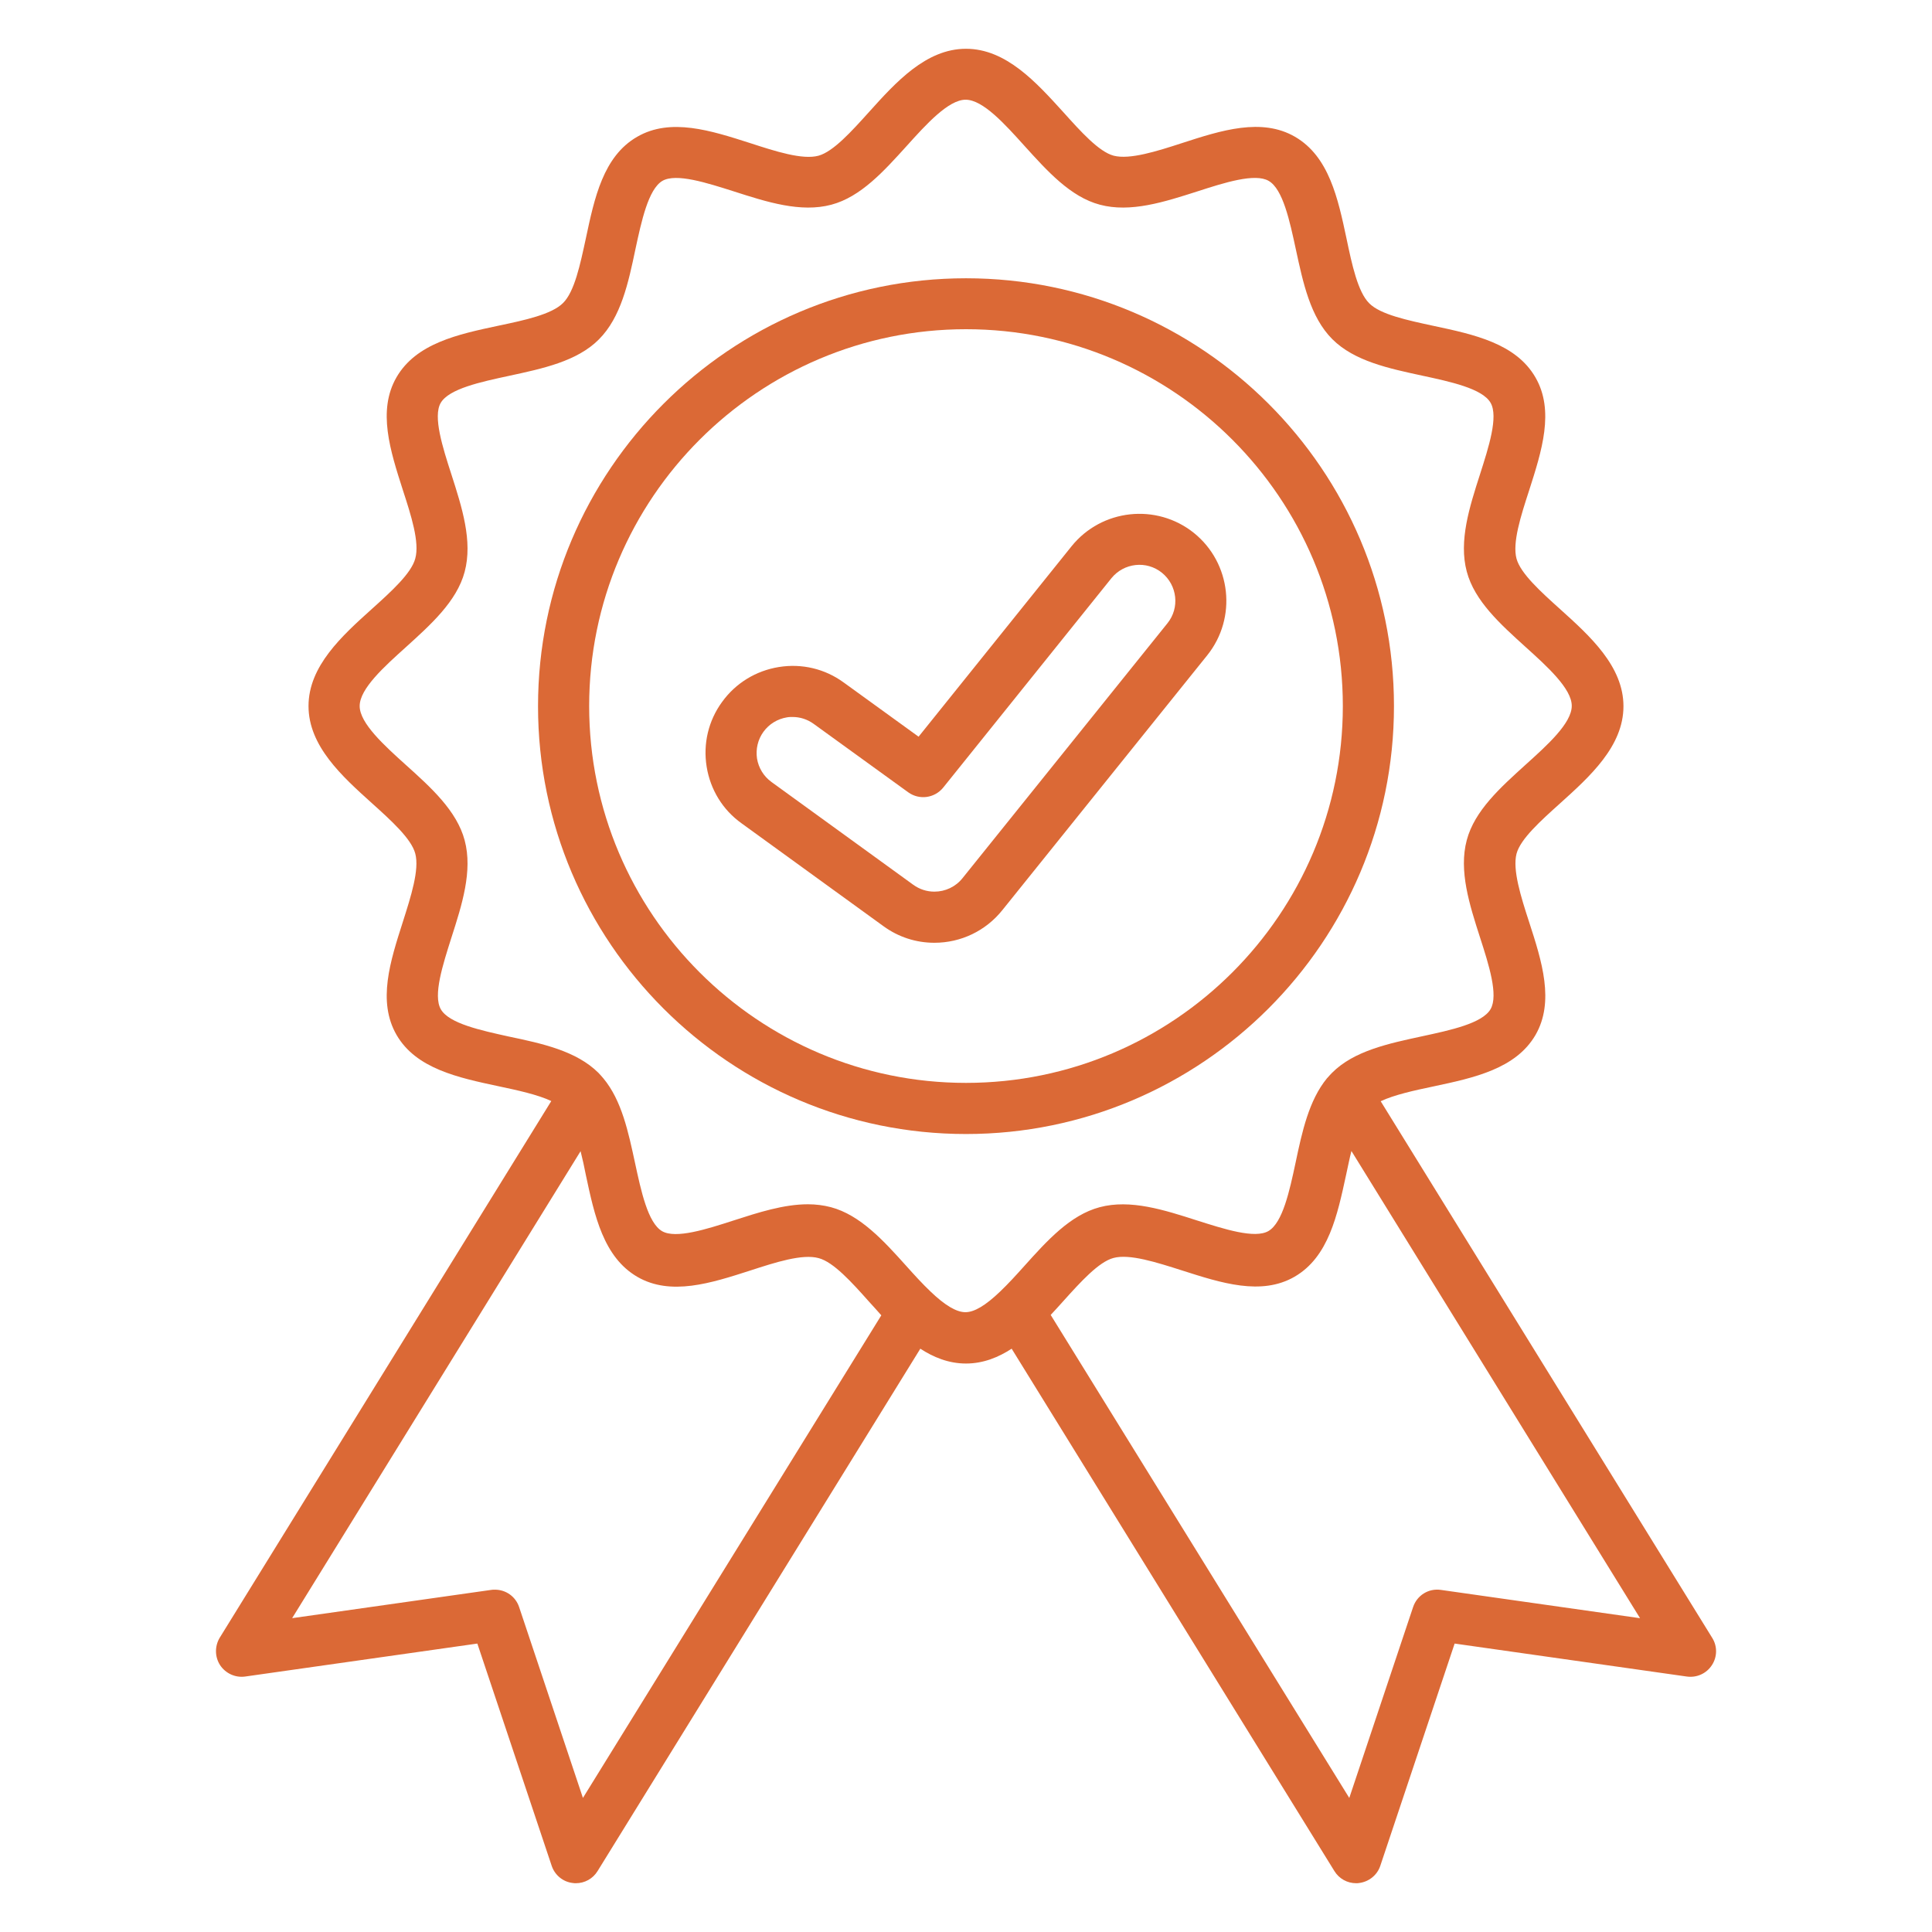
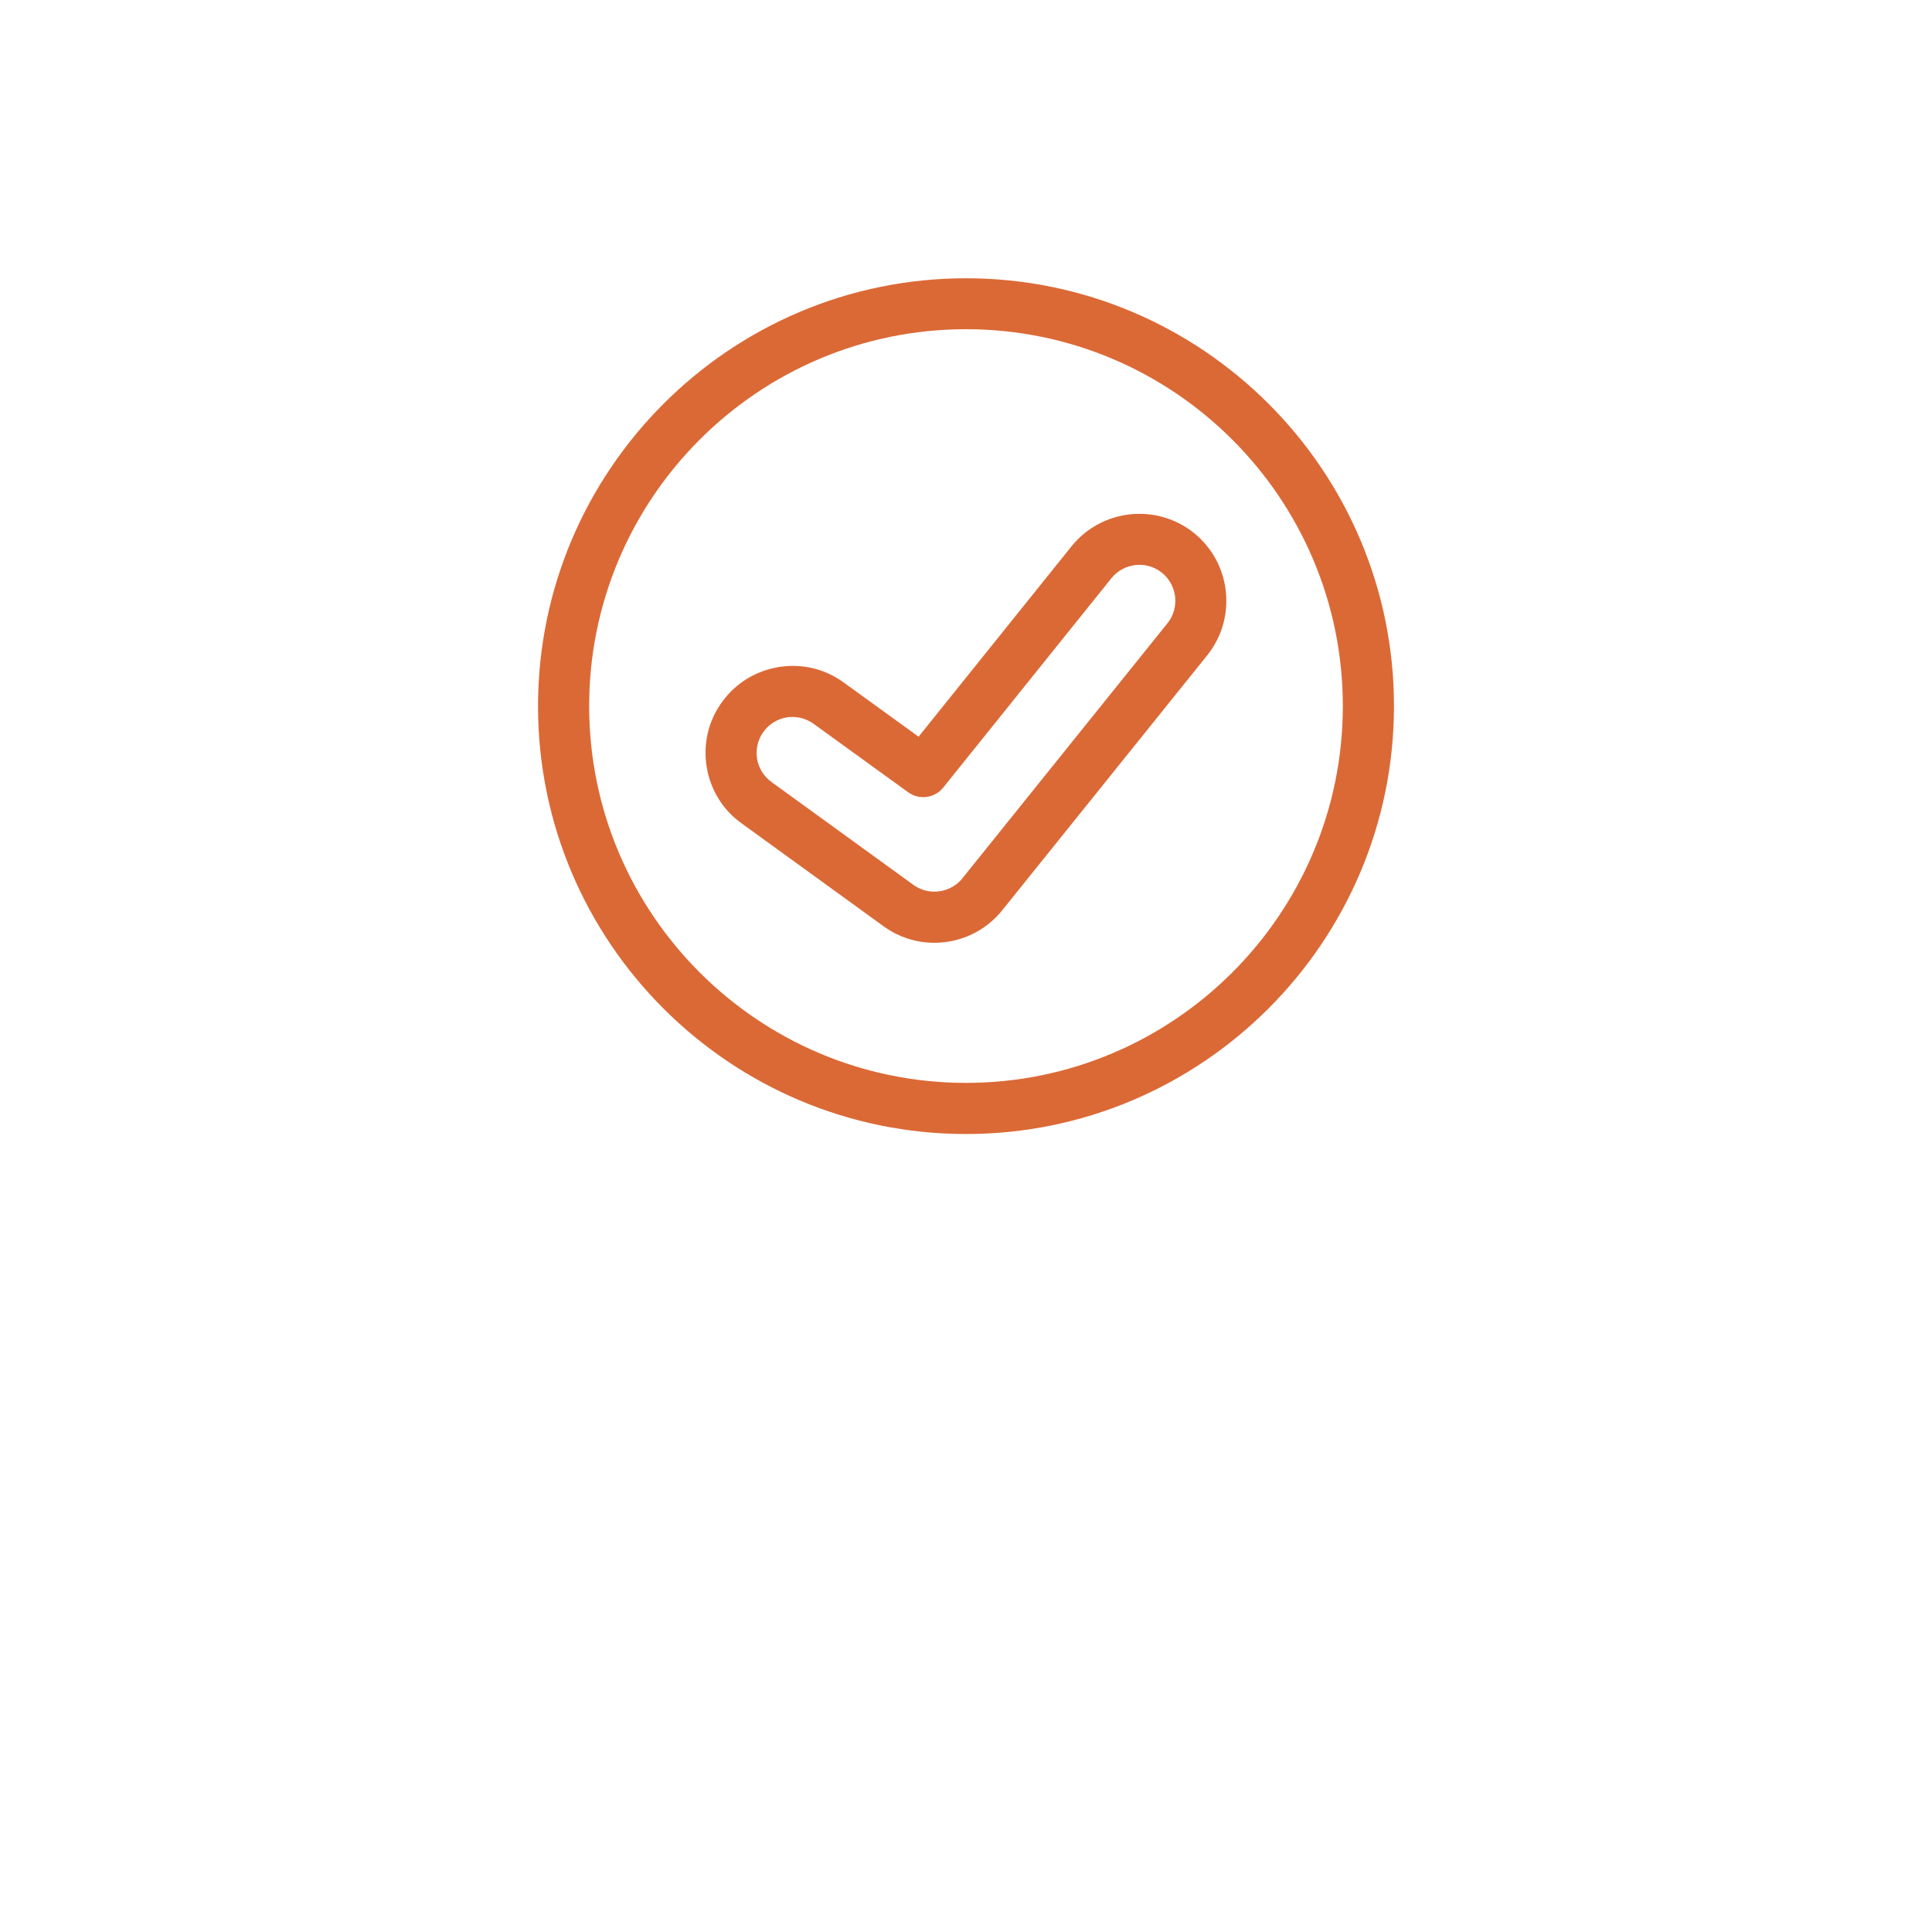
<svg xmlns="http://www.w3.org/2000/svg" width="1200pt" height="1200pt" version="1.1" viewBox="0 0 1200 1200">
  <g fill="#db6936">
-     <path d="m136.73 1034.3c3.394 5.09 9.453 7.879 15.516 7.031l144.24-20.484 46.184 138.06c1.938 5.816 7.152 10.062 13.211 10.668 0.605 0.121 1.211 0.121 1.816 0.121 5.453 0 10.547-2.789 13.453-7.516l200.48-324.48c8 5.211 17.453 9.211 28.363 9.211s20.363-4 28.363-9.211l200.48 324.48c2.91 4.727 8 7.516 13.453 7.516 0.605 0 1.211 0 1.816-0.121 6.062-0.727 11.273-4.848 13.211-10.668l46.184-138.06 144.24 20.484c6.062 0.848 12.121-1.816 15.516-7.031 3.394-5.09 3.516-11.758 0.242-16.969l-205.93-333.34c8.484-4 20.727-6.668 32.848-9.211 25.09-5.332 51.031-10.91 63.273-31.879 12-20.727 4-45.816-3.879-70.062-5.211-16-10.426-32.605-7.879-42.547 2.426-9.211 15.031-20.484 27.152-31.395 18.426-16.605 39.273-35.395 39.273-60.242 0-24.848-20.848-43.637-39.273-60.242-12.121-10.91-24.605-22.184-27.152-31.395-2.668-9.938 2.668-26.547 7.879-42.547 7.758-24.242 15.879-49.332 3.879-70.062-12.121-21.09-38.184-26.668-63.273-32-16.242-3.516-33.09-7.031-40-14.062-7.031-7.031-10.668-23.879-14.062-40.121-5.332-25.09-10.91-51.031-32-63.273-20.727-12-45.816-4-70.062 3.879-16 5.211-32.605 10.426-42.547 7.879-9.211-2.426-20.484-15.031-31.395-27.152-16.719-18.414-35.508-39.262-60.355-39.262s-43.637 20.848-60.242 39.273c-10.91 12.121-22.184 24.605-31.395 27.152-9.938 2.668-26.547-2.668-42.547-7.879-24.242-7.758-49.332-15.879-70.062-3.879-21.09 12.121-26.547 38.062-31.879 63.152-3.516 16.242-7.031 33.09-14.184 40.121-7.031 7.031-23.879 10.668-40.121 14.062-25.09 5.332-51.031 10.91-63.273 32-12 20.727-3.879 45.695 3.879 69.938 5.211 16 10.547 32.605 7.758 42.668-2.426 9.211-14.91 20.484-27.031 31.395-18.426 16.605-39.273 35.395-39.273 60.242 0 24.848 20.848 43.637 39.273 60.242 12.121 10.91 24.605 22.184 27.031 31.395 2.668 9.938-2.668 26.547-7.758 42.547-7.758 24.242-15.879 49.211-3.879 70.062 12.121 20.969 38.184 26.547 63.273 31.879 12 2.547 24.363 5.211 32.848 9.211l-205.93 333.32c-3.152 5.215-3.152 11.879 0.242 17.094zm758.18-46.789c-7.637-1.09-14.789 3.394-17.211 10.668l-39.637 118.55-185.46-300c2.547-2.789 5.211-5.574 7.637-8.363 10.91-12.121 22.184-24.605 31.395-27.031 9.938-2.668 26.547 2.668 42.547 7.758 24.242 7.758 49.211 15.879 69.938 3.879 21.09-12.242 26.547-38.184 32-63.395 1.09-4.969 2.062-9.938 3.273-14.668l179.27 290.18zm-621.09-360.61c-4.969-8.605 1.211-27.637 6.547-44.484 6.547-20.363 13.332-41.453 8.242-60.484-4.848-18.305-20.969-32.848-36.484-46.789-13.453-12.121-28.727-25.938-28.727-36.605 0-10.789 15.273-24.484 28.727-36.605 15.516-14.062 31.637-28.484 36.484-46.789 5.09-19.031-1.695-40.121-8.242-60.484-5.453-16.848-11.516-35.879-6.668-44.363 5.09-8.848 24.969-13.09 42.426-16.848 20.727-4.484 42.305-8.969 55.879-22.668 13.695-13.695 18.305-35.152 22.668-56 3.758-17.453 8-37.211 16.727-42.426 8.605-4.969 27.637 1.211 44.484 6.547 20.363 6.547 41.453 13.332 60.484 8.242 18.305-4.848 32.727-20.969 46.789-36.484 12.121-13.453 25.938-28.727 36.605-28.727 10.789 0 24.484 15.273 36.605 28.727 14.062 15.516 28.484 31.637 46.789 36.484 19.031 5.09 40-1.695 60.484-8.242 16.848-5.453 35.879-11.516 44.363-6.547 8.848 5.09 13.09 24.969 16.848 42.426 4.484 20.727 8.969 42.184 22.668 55.879 13.695 13.695 35.152 18.184 55.879 22.668 17.453 3.758 37.332 8 42.426 16.848 4.969 8.605-1.211 27.637-6.547 44.363-6.547 20.363-13.332 41.453-8.242 60.484 4.848 18.305 20.969 32.727 36.484 46.789 13.453 12.121 28.727 25.938 28.727 36.605 0 10.789-15.273 24.484-28.727 36.605-15.516 14.062-31.637 28.484-36.484 46.789-5.09 19.031 1.695 40.121 8.242 60.484 5.453 16.848 11.516 35.879 6.547 44.484-5.09 8.848-24.969 13.09-42.426 16.848-20.727 4.484-42.305 8.969-56 22.668-0.969 0.969-1.816 1.938-2.789 3.031-0.121 0.121-0.242 0.242-0.363 0.363-11.273 13.695-15.516 33.332-19.516 52.363-3.758 17.574-8 37.332-16.848 42.547-8.484 4.969-27.516-1.211-44.363-6.547-20.363-6.547-41.453-13.332-60.484-8.242-18.305 4.848-32.727 20.848-46.668 36.363-5.211 5.816-10.184 11.273-15.152 16-8.969 8.605-16 12.848-21.574 12.848s-12.727-4.242-21.695-12.848c-4.969-4.727-9.938-10.184-15.152-16-13.938-15.516-28.484-31.516-46.668-36.363-4.606-1.211-9.453-1.816-14.305-1.816-15.031 0-30.789 5.09-46.184 10.062-16.848 5.453-35.879 11.516-44.363 6.668-8.848-5.09-13.09-24.969-16.848-42.426-4.121-19.031-8.242-38.789-19.637-52.484-0.969-1.211-2.062-2.305-3.031-3.394-13.695-13.695-35.152-18.305-56-22.668-16.965-3.762-36.844-8.004-41.938-16.852zm86.789 88.121c1.211 4.727 2.305 9.816 3.273 14.789 5.332 25.09 10.91 51.031 32 63.273 20.727 12 45.816 3.879 69.938-3.879 16-5.211 32.605-10.547 42.668-7.758 9.211 2.426 20.484 14.91 31.273 27.031 2.547 2.789 5.09 5.574 7.637 8.484l-185.33 299.75-39.637-118.55c-2.184-6.547-8.242-10.789-15.031-10.789-0.727 0-1.453 0-2.184 0.121l-123.76 17.574z" />
    <path d="m460.61 511.39 88.121 63.879c9.332 6.789 20.242 10.305 31.637 10.305 16.484 0 31.879-7.394 42.184-20.242l127.27-158.3c18.668-23.273 14.91-57.332-8.242-76-23.273-18.668-57.332-14.91-76 8.242l-95.031 118.3-46.547-33.695c-11.637-8.484-25.938-11.879-40.242-9.574-14.184 2.297-26.789 9.934-35.273 21.691-8.484 11.637-11.879 25.938-9.574 40.242 2.301 14.184 9.938 26.789 21.695 35.152zm13.578-56.848c3.516-4.848 8.727-8 14.547-8.969 1.211-0.242 2.426-0.242 3.516-0.242 4.727 0 9.211 1.453 13.09 4.242l58.789 42.547c6.91 4.969 16.363 3.637 21.695-2.91l104.48-130.06c7.758-9.574 21.816-11.152 31.395-3.394 9.574 7.758 11.152 21.816 3.394 31.395l-127.27 158.3c-4.242 5.332-10.668 8.363-17.453 8.363-4.727 0-9.211-1.453-13.09-4.242l-88.121-63.879c-4.848-3.516-8-8.727-8.969-14.547-0.855-5.82 0.48-11.758 3.996-16.605z" />
    <path d="m600 704.36c146.55 0 265.82-119.27 265.82-265.82 0-146.55-119.27-265.7-265.82-265.7s-265.82 119.27-265.82 265.82c0 146.55 119.27 265.7 265.82 265.7zm0-499.88c129.09 0 234.06 104.97 234.06 234.06 0 129.09-104.97 234.06-234.06 234.06s-234.06-104.97-234.06-234.06c0-129.09 104.97-234.06 234.06-234.06z" />
  </g>
</svg>